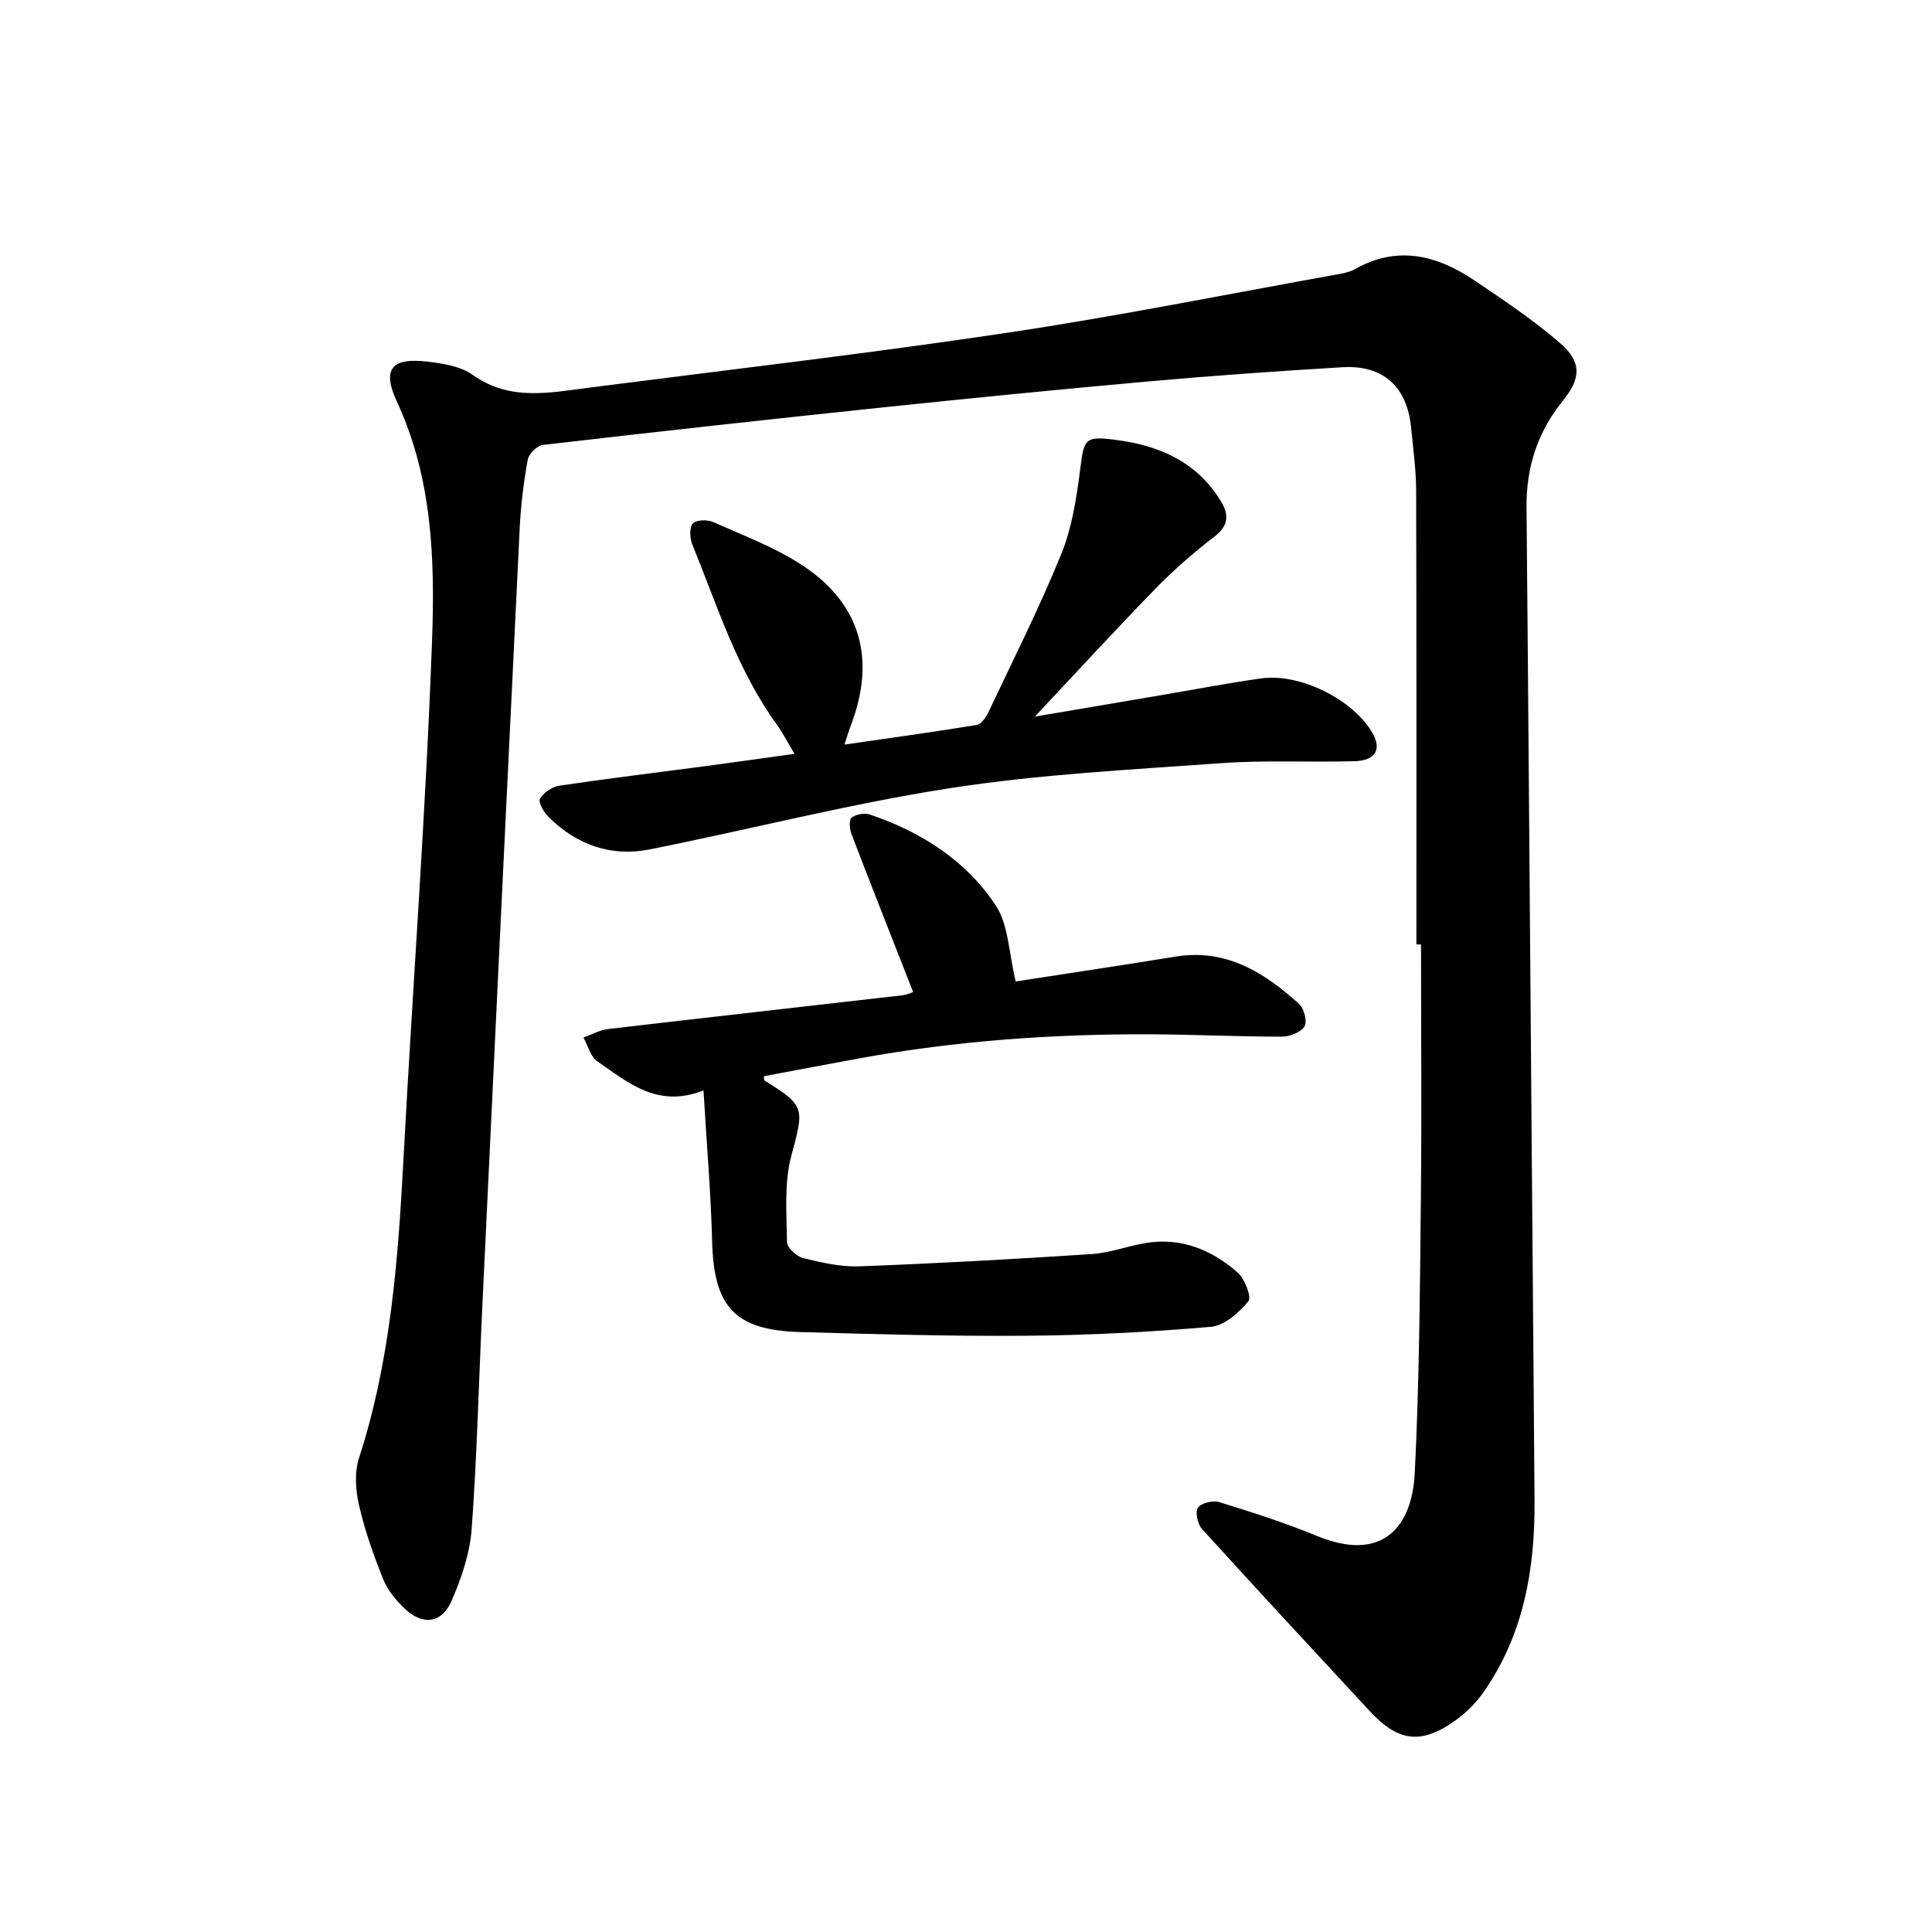
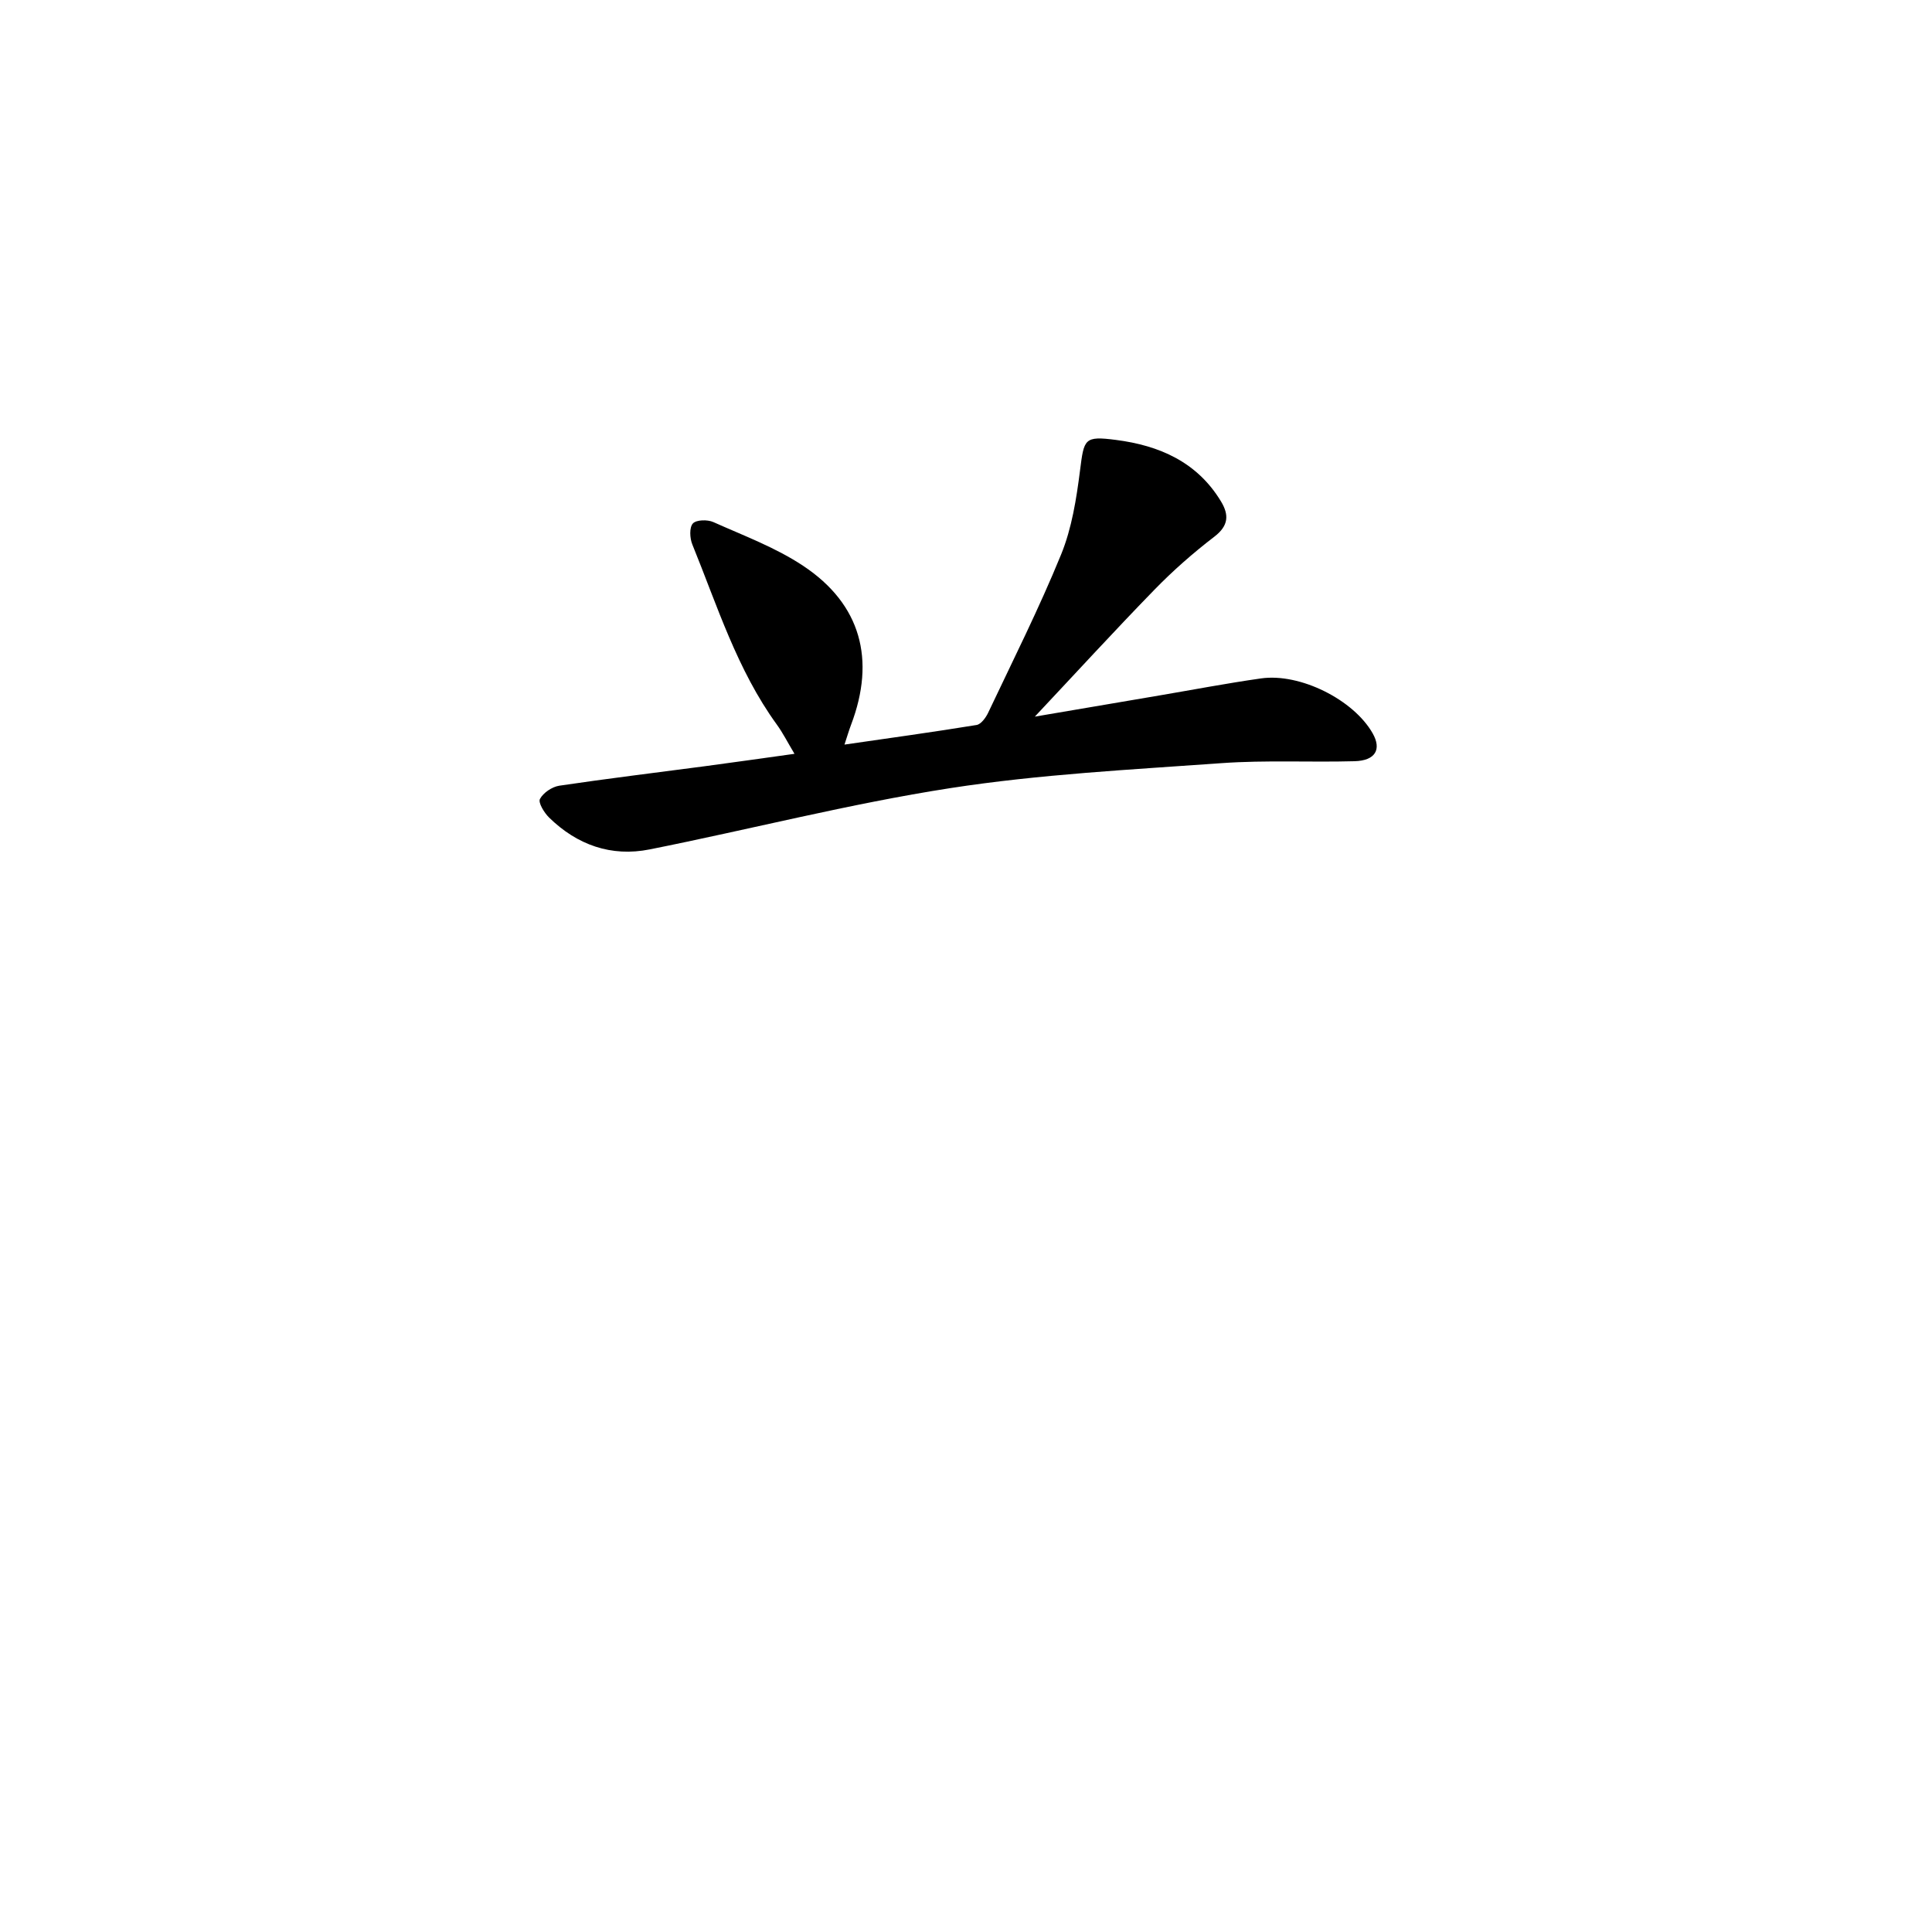
<svg xmlns="http://www.w3.org/2000/svg" enable-background="new 0 0 400 400" viewBox="0 0 400 400">
-   <path d="m293.25 195.52c0-31.26.04-62.51-.05-93.77-.01-4.42-.62-8.85-1.05-13.27-.82-8.42-5.8-12.96-14.24-12.45-13.29.8-26.57 1.73-39.82 2.91-18.46 1.65-36.91 3.48-55.35 5.41-23.47 2.46-46.93 5.05-70.37 7.77-1.18.14-2.89 1.86-3.11 3.07-.84 4.67-1.43 9.41-1.66 14.15-2.63 53.71-5.19 107.42-7.74 161.13-.73 15.37-1.08 30.76-2.21 46.1-.37 5.08-2.13 10.25-4.2 14.96-2.02 4.61-5.99 5.02-9.64 1.54-1.8-1.71-3.54-3.8-4.45-6.06-2.01-4.98-3.82-10.11-5.02-15.33-.72-3.12-.98-6.81-.02-9.79 6.59-20.3 8.12-41.27 9.24-62.36 1.9-35.64 4.6-71.24 5.89-106.9.61-16.69.08-33.64-7.26-49.43-3.12-6.71-1.2-9.19 6.19-8.34 3.24.37 6.92.93 9.46 2.74 7.74 5.52 15.97 3.7 24.21 2.65 28.74-3.69 57.54-7.03 86.19-11.31 23.13-3.46 46.09-8.08 69.12-12.22 1.08-.19 2.22-.46 3.16-.99 8.86-5.03 17.07-2.86 24.84 2.39 6.02 4.07 12.11 8.13 17.59 12.87 4.61 3.98 4.38 7.34.61 12-5.2 6.42-7.58 13.73-7.51 22.01.4 43.63.71 87.27 1.06 130.9.2 24.91.42 49.82.6 74.73.1 14.22-2.23 27.83-10.6 39.77-1.52 2.16-3.5 4.14-5.65 5.7-7.12 5.16-11.93 4.58-17.86-1.82-11.62-12.55-23.26-25.07-34.75-37.74-.91-1-1.45-3.52-.83-4.39.7-.98 3.11-1.56 4.42-1.15 6.79 2.1 13.58 4.26 20.14 6.97 13.69 5.66 19.77-1.87 20.33-12.98.94-18.68 1.06-37.41 1.26-56.13.19-17.77.04-35.55.04-53.32-.33-.02-.65-.02-.96-.02z" />
-   <path d="m210.29 203.2c10.64-1.65 21.89-3.32 33.12-5.15 10.47-1.7 18.36 3.3 25.57 9.82 1.03.93 1.71 3.66 1.1 4.65-.77 1.23-3.05 2.11-4.68 2.11-9.19 0-18.38-.46-27.57-.49-20-.06-39.9 1.35-59.61 4.93-6.69 1.21-13.36 2.5-20.06 3.75.05.34-.02.8.14.9 8.52 5.27 8.16 5.72 5.53 15.59-1.5 5.65-.97 11.89-.89 17.86.02 1.16 1.99 2.97 3.35 3.31 3.82.93 7.8 1.85 11.69 1.7 16-.6 31.98-1.49 47.96-2.53 3.74-.24 7.39-1.63 11.12-2.27 7.4-1.28 13.77 1.35 19.18 6.08 1.48 1.3 2.93 5.11 2.23 5.95-1.96 2.35-4.96 5.05-7.74 5.29-12.62 1.09-25.31 1.75-37.97 1.85-15.69.13-31.39-.32-47.08-.76-13.58-.39-17.89-5.22-18.24-18.76-.26-10.09-1.13-20.17-1.79-31.27-9.61 3.78-15.66-1.72-21.98-6.01-1.42-.96-1.94-3.25-2.87-4.93 1.7-.61 3.36-1.57 5.11-1.77 20.29-2.38 40.59-4.64 60.88-6.98 1.07-.12 2.09-.61 2.27-.67-4.29-10.94-8.58-21.78-12.75-32.66-.4-1.05-.58-2.98-.01-3.44.9-.72 2.69-1.04 3.81-.66 10.62 3.61 19.93 9.52 26.08 18.88 2.64 4.02 2.66 9.78 4.1 15.68z" />
  <path d="m214.25 148.37c8.83-1.5 17.3-2.94 25.77-4.38 7.01-1.19 14.01-2.53 21.05-3.53 8.1-1.16 19.18 4.42 23.12 11.36 1.9 3.34.57 5.66-3.74 5.78-9.17.25-18.39-.25-27.52.4-18.78 1.35-37.66 2.3-56.23 5.18-20.88 3.24-41.44 8.54-62.19 12.68-7.96 1.59-15.03-.92-20.83-6.6-1.01-.99-2.29-3.08-1.89-3.84.68-1.29 2.51-2.52 4.01-2.75 10.02-1.49 20.07-2.7 30.11-4.03 5.92-.79 11.83-1.63 18.58-2.57-1.45-2.42-2.41-4.34-3.66-6.06-8.22-11.32-12.32-24.58-17.5-37.31-.52-1.28-.63-3.49.12-4.32.71-.78 3.04-.83 4.24-.29 6.32 2.83 12.95 5.29 18.66 9.1 11.89 7.93 14.97 19.37 9.86 32.85-.44 1.16-.79 2.36-1.37 4.12 9.41-1.36 18.4-2.6 27.35-4.06.92-.15 1.91-1.51 2.39-2.52 5.15-10.88 10.57-21.65 15.11-32.78 2.22-5.44 3.17-11.52 3.92-17.41.83-6.53.85-7.16 7.43-6.31 8.96 1.15 16.8 4.55 21.74 12.71 1.71 2.82 1.6 5.05-1.37 7.33-4.37 3.35-8.55 7.02-12.39 10.97-8.25 8.47-16.24 17.2-24.77 26.28z" />
</svg>